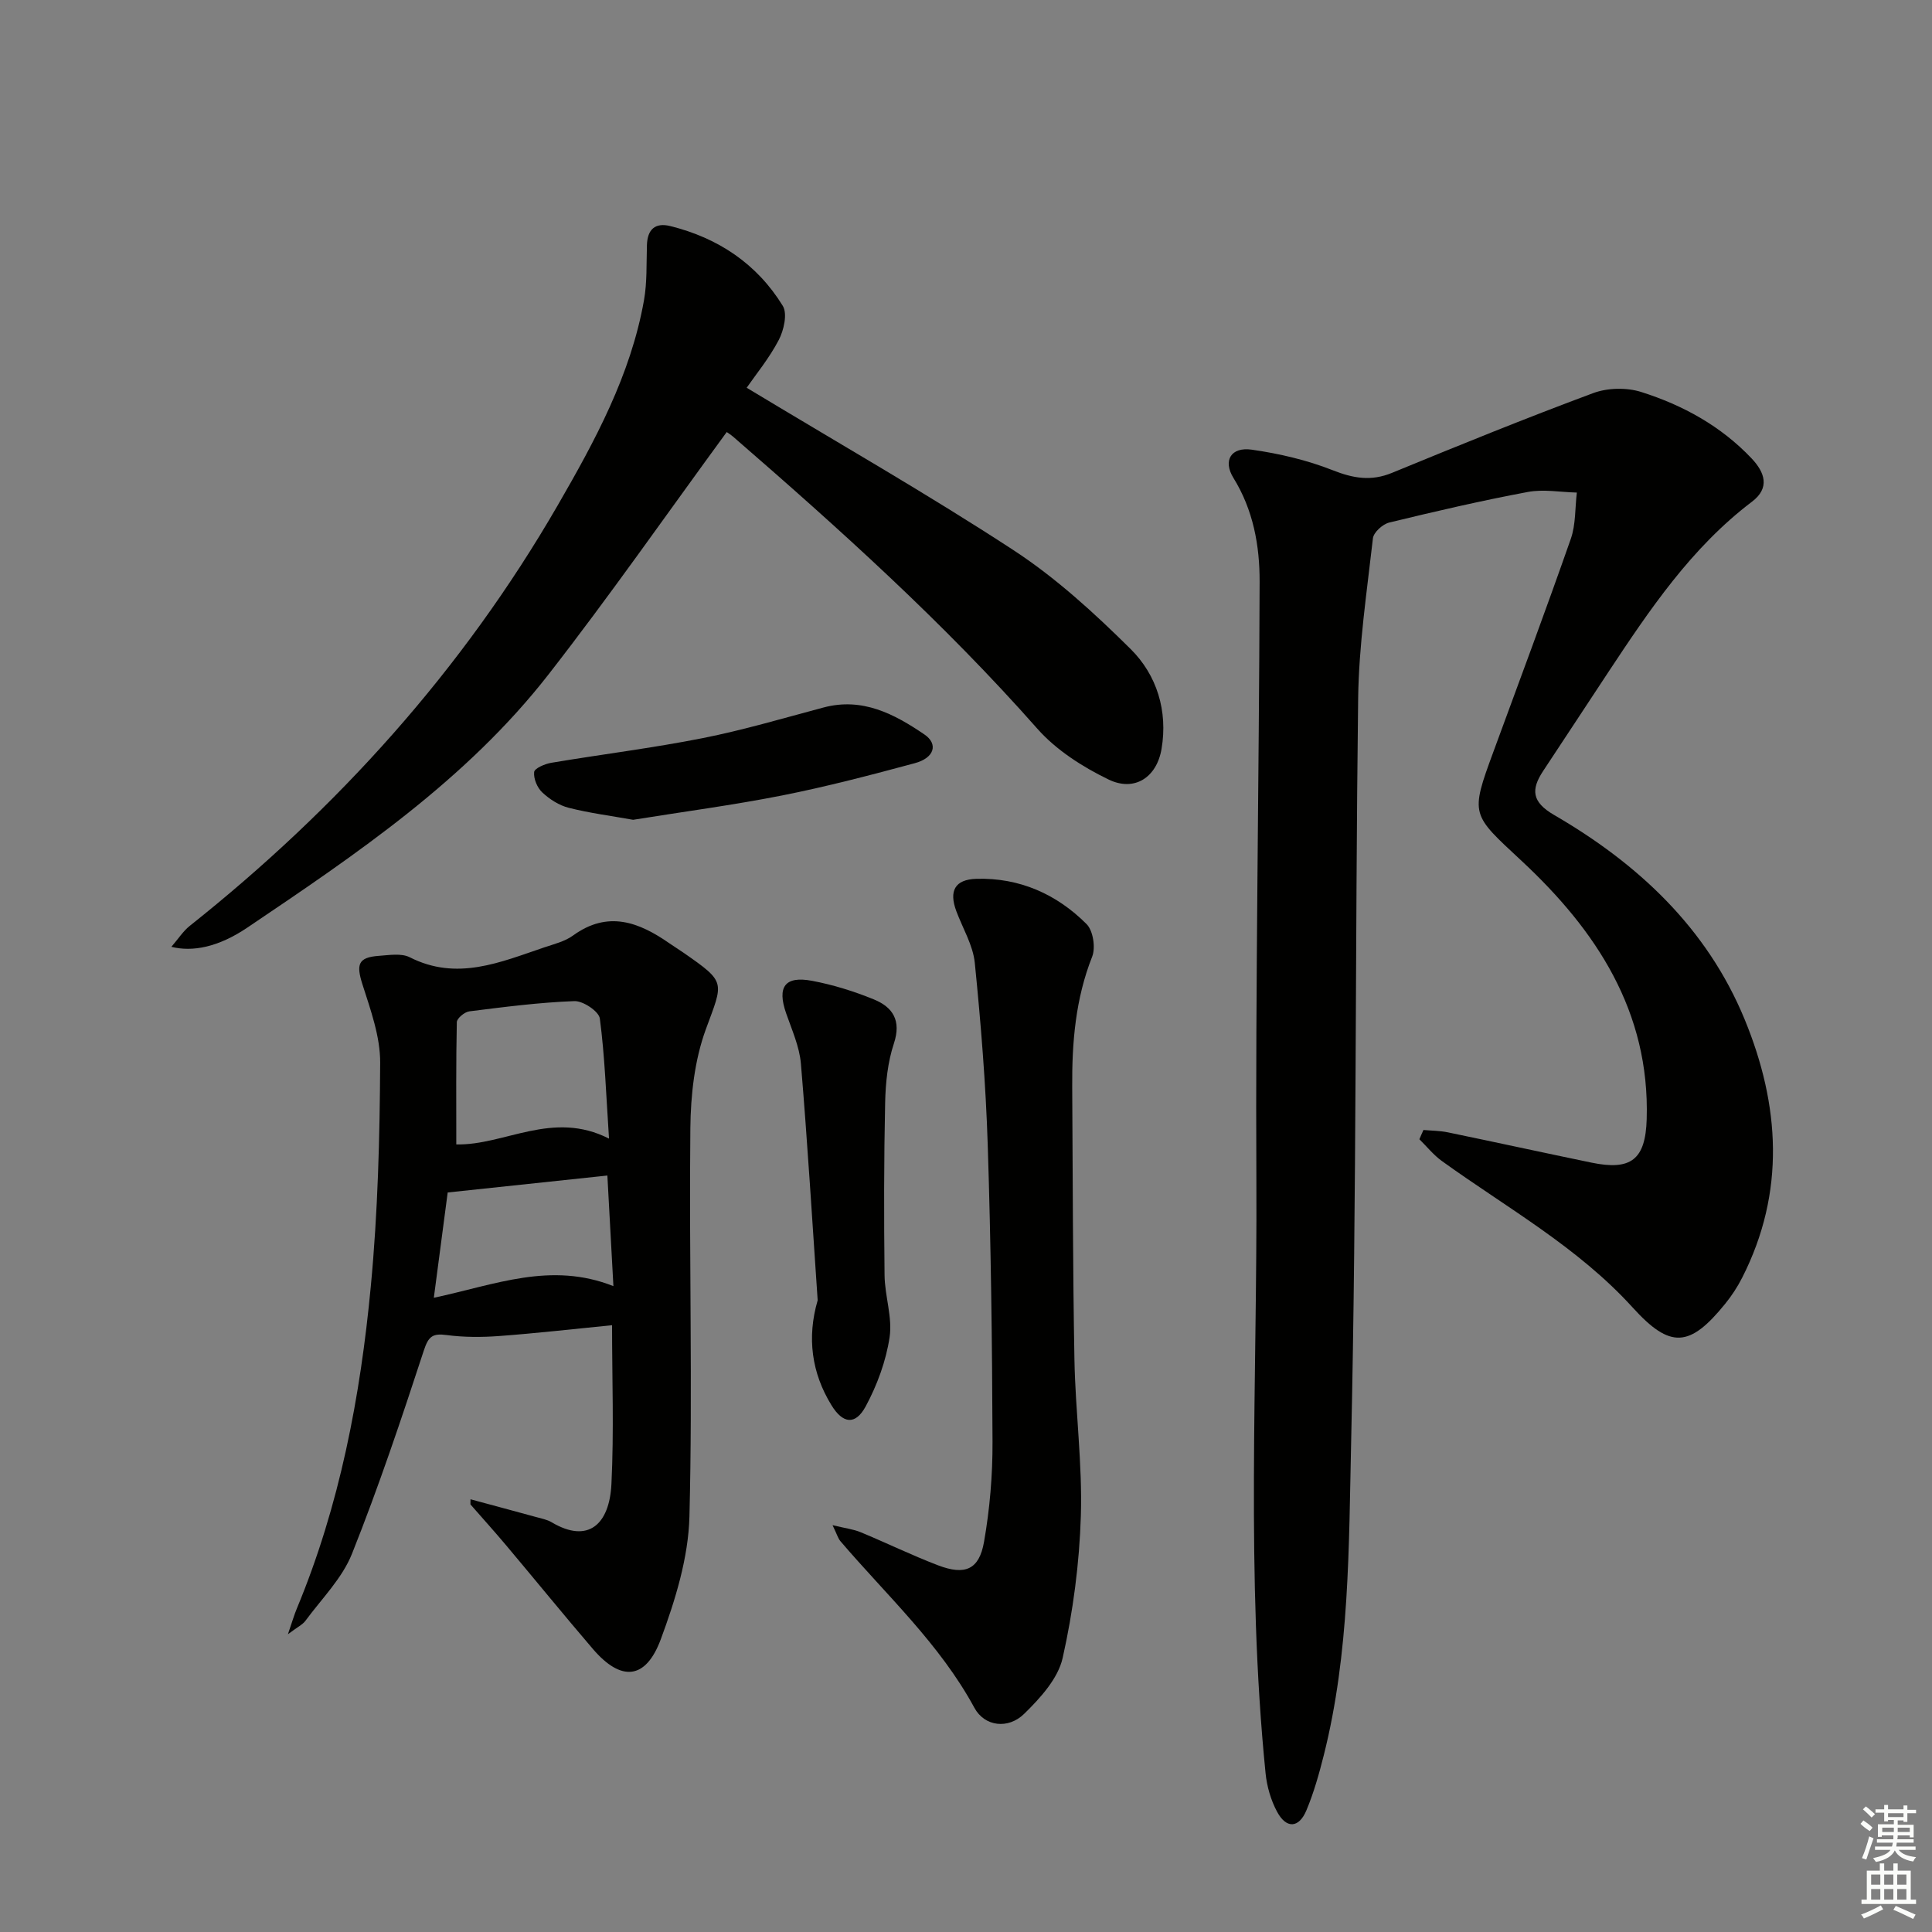
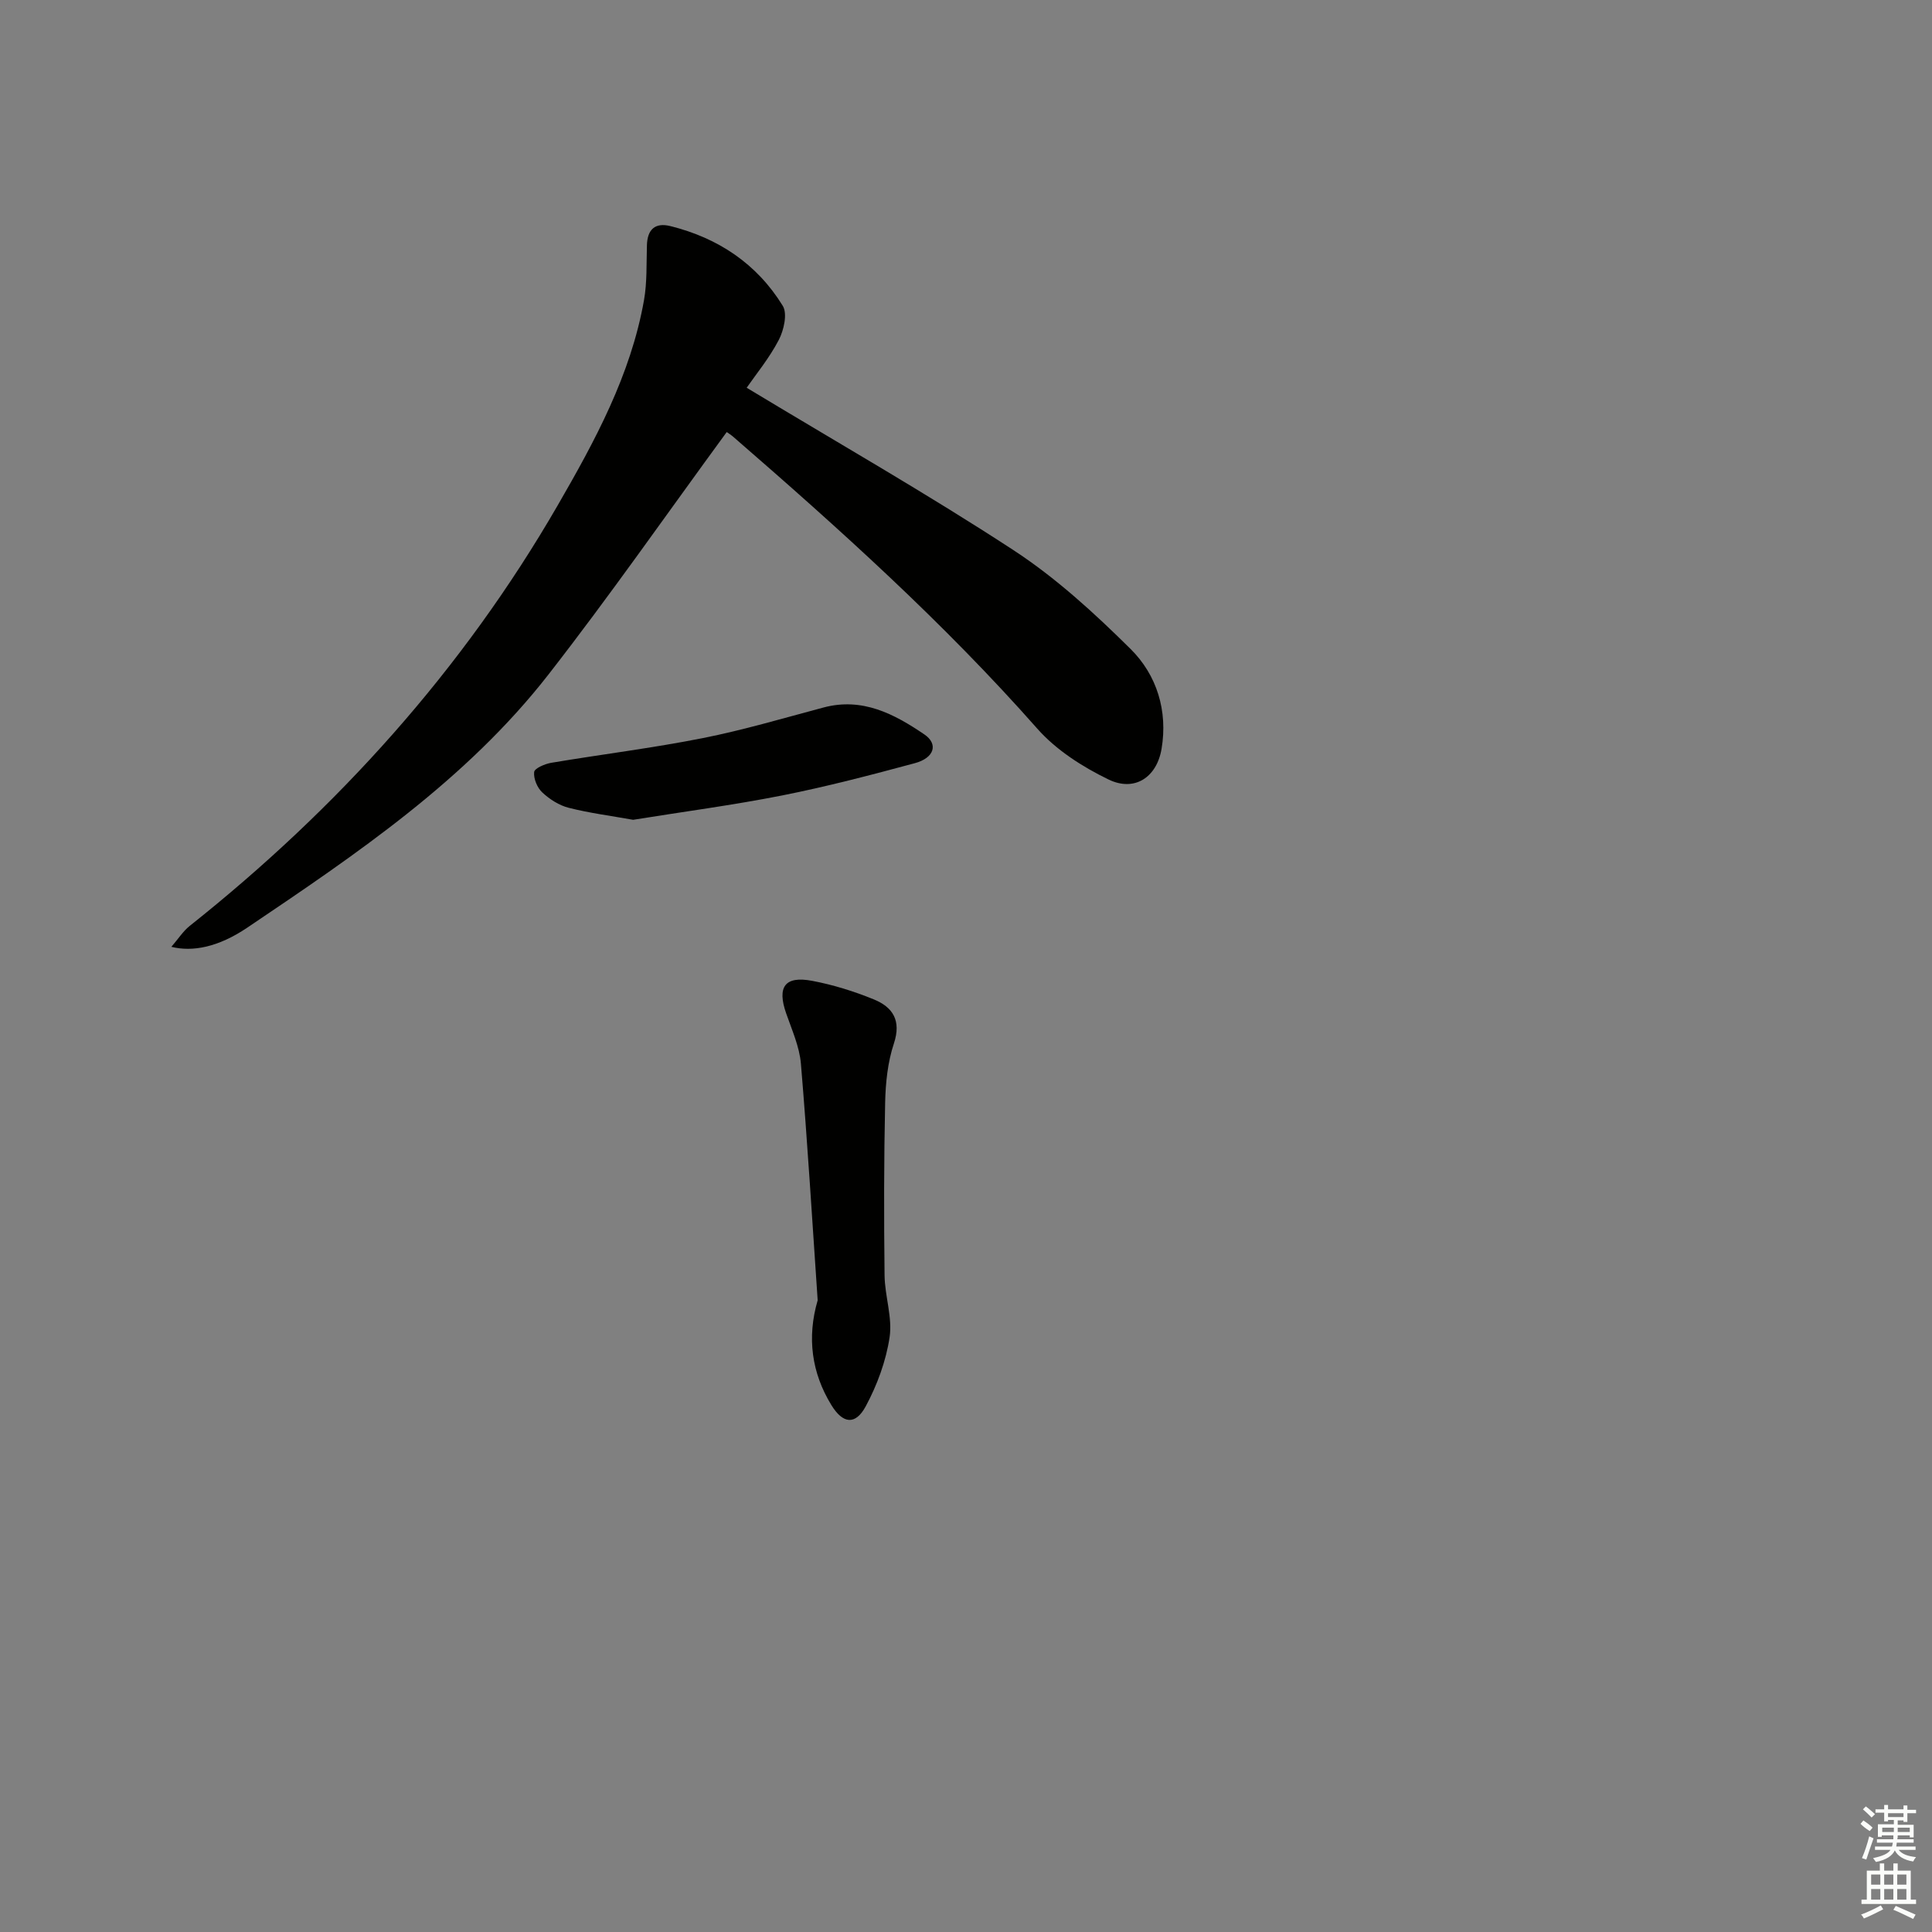
<svg xmlns="http://www.w3.org/2000/svg" enable-background="new 0 0 400 400" viewBox="0 0 400 400">
  <rect x="0" y="0" width="400" height="400" fill="#808080" stroke="none" />
  <g fill="#010100">
-     <path d="m294.71 233.95c1.68.15 3.4.15 5.05.49 9.91 2.05 19.79 4.21 29.69 6.26 8.21 1.71 11.23-.59 11.48-8.98.67-22.28-10.43-39.07-25.86-53.45-10.46-9.75-10.75-9.4-5.85-22.7 5.39-14.65 10.84-29.28 16-44.01 1.04-2.97.86-6.38 1.25-9.58-3.4-.08-6.9-.74-10.17-.12-9.62 1.8-19.17 4.02-28.68 6.33-1.35.33-3.23 2.02-3.37 3.26-1.25 11.05-2.92 22.13-3.06 33.23-.64 51.29-.3 102.6-1.45 153.88-.49 21.66-.3 43.59-5.68 64.9-.97 3.85-2.06 7.72-3.59 11.37-1.55 3.69-4.15 3.83-6.06.28-1.3-2.41-2.12-5.27-2.39-8.01-4.09-40.71-1.7-81.53-1.9-122.3-.21-41.46.56-82.93.67-124.39.02-7.47-1.32-14.83-5.42-21.46-2.22-3.59-.51-6.47 3.8-5.85 5.68.81 11.42 2.15 16.74 4.25 4.27 1.69 7.96 2.33 12.29.55 13.81-5.68 27.65-11.31 41.65-16.51 2.98-1.11 6.94-1.19 9.96-.23 8.62 2.73 16.51 7.06 22.84 13.75 2.75 2.91 3.84 6.11.08 8.96-12.59 9.54-21.21 22.39-29.76 35.31-4.5 6.8-8.96 13.63-13.47 20.43-2.57 3.88-2.35 6.44 2.24 9.11 17.38 10.08 31.68 23.41 39.47 42.33 7.3 17.73 8.5 35.76-.51 53.48-.97 1.91-2.18 3.76-3.53 5.42-7.34 9.05-11.36 9.34-19.14.76-11.36-12.52-26.03-20.62-39.5-30.33-1.74-1.25-3.11-2.99-4.66-4.51.27-.66.56-1.29.84-1.92z" />
-     <path d="m97.41 310.41c4.51 1.22 9.02 2.42 13.52 3.66 1.12.31 2.33.53 3.3 1.11 7.6 4.5 11.95.37 12.36-7.91.54-10.94.13-21.93.13-32.9-8 .79-15.67 1.67-23.37 2.24-3.6.27-7.29.27-10.86-.2-2.88-.38-3.76.21-4.73 3.16-4.63 14.15-9.37 28.3-14.89 42.13-2.03 5.09-6.28 9.31-9.62 13.85-.6.82-1.65 1.3-3.64 2.8.92-2.68 1.31-4.04 1.85-5.33 8.88-21.36 13.15-43.84 15.31-66.68 1.46-15.36 1.86-30.86 1.94-46.3.03-5.43-1.99-10.97-3.68-16.27-1.3-4.1-.89-5.56 3.38-5.87 2.14-.15 4.67-.59 6.42.29 9.78 4.97 18.75 1.03 27.84-2.04 2.04-.69 4.28-1.23 5.97-2.46 7.22-5.24 13.64-2.79 19.98 1.63.96.67 1.95 1.27 2.91 1.94 8.91 6.2 8.23 5.95 4.6 15.86-2.33 6.37-3.13 13.59-3.2 20.45-.28 26.81.49 53.63-.19 80.42-.22 8.55-2.93 17.3-5.94 25.43-3.13 8.41-8.24 8.76-14.05 1.98-6.06-7.07-11.93-14.29-17.92-21.41-2.42-2.88-4.95-5.68-7.43-8.52.01-.35.01-.71.01-1.06zm-2.94-73.47c10.01.23 19.92-7.17 31.62-1.2-.61-9.17-.87-17.06-1.9-24.86-.19-1.48-3.48-3.68-5.27-3.61-7.27.27-14.52 1.21-21.75 2.12-.98.12-2.57 1.44-2.59 2.23-.18 8.24-.11 16.47-.11 25.32zm-4.65 31.75c12.72-2.71 24.23-7.54 37.18-2.41-.46-8.4-.86-15.72-1.25-22.9-11.25 1.19-21.91 2.33-33.06 3.51-.89 6.75-1.83 13.91-2.87 21.8z" />
    <path d="m150.46 89.45c-12.44 17-24.23 33.93-36.89 50.18-17.02 21.84-39.75 37.18-62.39 52.44-6.01 4.05-11.32 5.05-15.7 3.96 1.46-1.69 2.44-3.25 3.81-4.34 30.67-24.38 56.5-53.03 76.15-87.02 7.73-13.37 15.14-27.01 17.89-42.5.66-3.73.49-7.62.61-11.43.1-3.24 1.69-4.7 4.81-3.94 9.92 2.45 17.97 7.82 23.32 16.53.99 1.62.22 5.03-.83 7.05-1.97 3.78-4.74 7.14-6.65 9.9 18.69 11.29 37.29 21.9 55.19 33.59 8.82 5.76 16.78 13.05 24.3 20.5 5.44 5.39 7.73 12.82 6.41 20.66-1 5.95-5.62 8.95-10.97 6.36-5.39-2.61-10.85-6.1-14.77-10.54-19.34-21.91-40.97-41.37-62.99-60.46-.51-.43-1.07-.77-1.3-.94z" />
-     <path d="m172.37 315.77c2.67.65 4.33.84 5.82 1.46 5.36 2.22 10.6 4.78 16.02 6.85 5.59 2.13 8.51.91 9.52-4.84 1.2-6.83 1.79-13.85 1.76-20.78-.07-20.47-.33-40.95-.99-61.41-.4-12.58-1.42-25.17-2.68-37.7-.37-3.66-2.5-7.15-3.83-10.72-1.55-4.17-.3-6.55 4.16-6.68 8.91-.26 16.62 3.16 22.82 9.38 1.35 1.36 1.89 4.87 1.15 6.74-3.45 8.72-4.19 17.74-4.13 26.93.12 18.82.12 37.65.46 56.47.2 10.79 1.66 21.59 1.33 32.35-.3 9.87-1.61 19.83-3.77 29.45-.96 4.28-4.66 8.33-7.99 11.58-3.28 3.2-8.17 2.64-10.29-1.28-7.18-13.24-18.17-23.28-27.75-34.51-.48-.58-.69-1.38-1.61-3.29z" />
    <path d="m169.29 269.21c-1.12-16.33-2.1-32.67-3.47-48.98-.3-3.54-1.87-7.01-3.06-10.44-1.9-5.45-.28-7.79 5.38-6.72 4.36.82 8.68 2.17 12.79 3.85 3.91 1.6 5.72 4.36 4.14 9.13-1.28 3.85-1.72 8.12-1.81 12.22-.26 11.92-.26 23.85-.12 35.78.05 4.29 1.66 8.7 1.04 12.82-.74 4.92-2.57 9.89-4.94 14.29-2.13 3.95-4.73 3.64-7.11-.25-4.08-6.65-5.1-13.96-2.84-21.7z" />
    <path d="m131.08 169.73c-4.58-.82-9.02-1.39-13.32-2.48-1.99-.5-3.96-1.76-5.48-3.18-1.05-.97-1.84-2.86-1.69-4.23.08-.77 2.22-1.69 3.54-1.91 10.45-1.76 20.98-3.05 31.36-5.11 8.43-1.67 16.7-4.13 25.01-6.34 8.05-2.15 14.65 1.34 20.87 5.57 2.96 2.01 2.06 4.88-1.97 5.96-9.1 2.45-18.23 4.85-27.47 6.68-10.23 2.02-20.58 3.38-30.85 5.04z" />
  </g>
  <path d="m385.2 377.6.6-.7c.6.4 1.3.9 1.9 1.5l-.6.7c-.8-.5-1.4-1-1.9-1.5zm.3 7.1c.6-1.4 1.1-2.9 1.5-4.5.3.1.6.3.9.4-.5 1.4-1 2.9-1.5 4.4zm.2-10.1.6-.6c.7.5 1.3 1.1 1.9 1.6l-.7.7c-.6-.6-1.2-1.2-1.8-1.7zm8.4-.8h.8v.9h1.8v.7h-1.8v1.8h-.8v-.3h-1.2v.9h3.3v2.6h-.8v-.4h-2.5c0 .3 0 .6-.1.8h3.4v.7h-3.5c0 .3-.1.6-.1.8h4v.7h-3.5c.7.9 1.9 1.3 3.6 1.5-.2.2-.4.5-.6.9-1.9-.3-3.2-1.1-3.8-2.3-.5 1.1-1.8 2-3.9 2.4-.2-.3-.4-.5-.6-.8 1.9-.4 3.1-.9 3.6-1.7h-3.2v-.7h3.5c.1-.2.1-.5.2-.8h-3.3v-.7h3.4c0-.2 0-.5 0-.8h-2.4v.3h-.8v-2.6h3.3v-.9h-1.2v.3h-.8v-1.8h-1.8v-.7h1.8v-.9h.8v.9h3.2zm-4.4 5.5h2.4c0-.3 0-.6 0-.9h-2.4zm1.2-3.1h3.2v-.8h-3.2zm4.4 2.2h-2.4v.9h2.5v-.9z" fill="#fbfcfa" />
  <path d="m389.2 385.8h.9v1.5h1.9v-1.5h.9v1.5h2.7v6h1.1v.9h-11.3v-.9h1.1v-6h2.7zm.2 8.7.5.8c-1.2.6-2.5 1.3-4 1.9-.2-.3-.3-.6-.6-.8 1.6-.6 3-1.3 4.1-1.9zm-2-4.3h1.9v-2.1h-1.9zm0 3.1h1.9v-2.2h-1.9zm2.7-3.1h1.9v-2.1h-1.9zm0 3.1h1.9v-2.2h-1.9zm2.4 1.3c1.4.6 2.7 1.2 4.1 1.8l-.5.9c-1.5-.7-2.8-1.4-4.1-1.9zm2.2-6.5h-1.9v2.1h1.9zm-1.9 5.2h1.9v-2.2h-1.9z" fill="#fbfcfa" />
</svg>